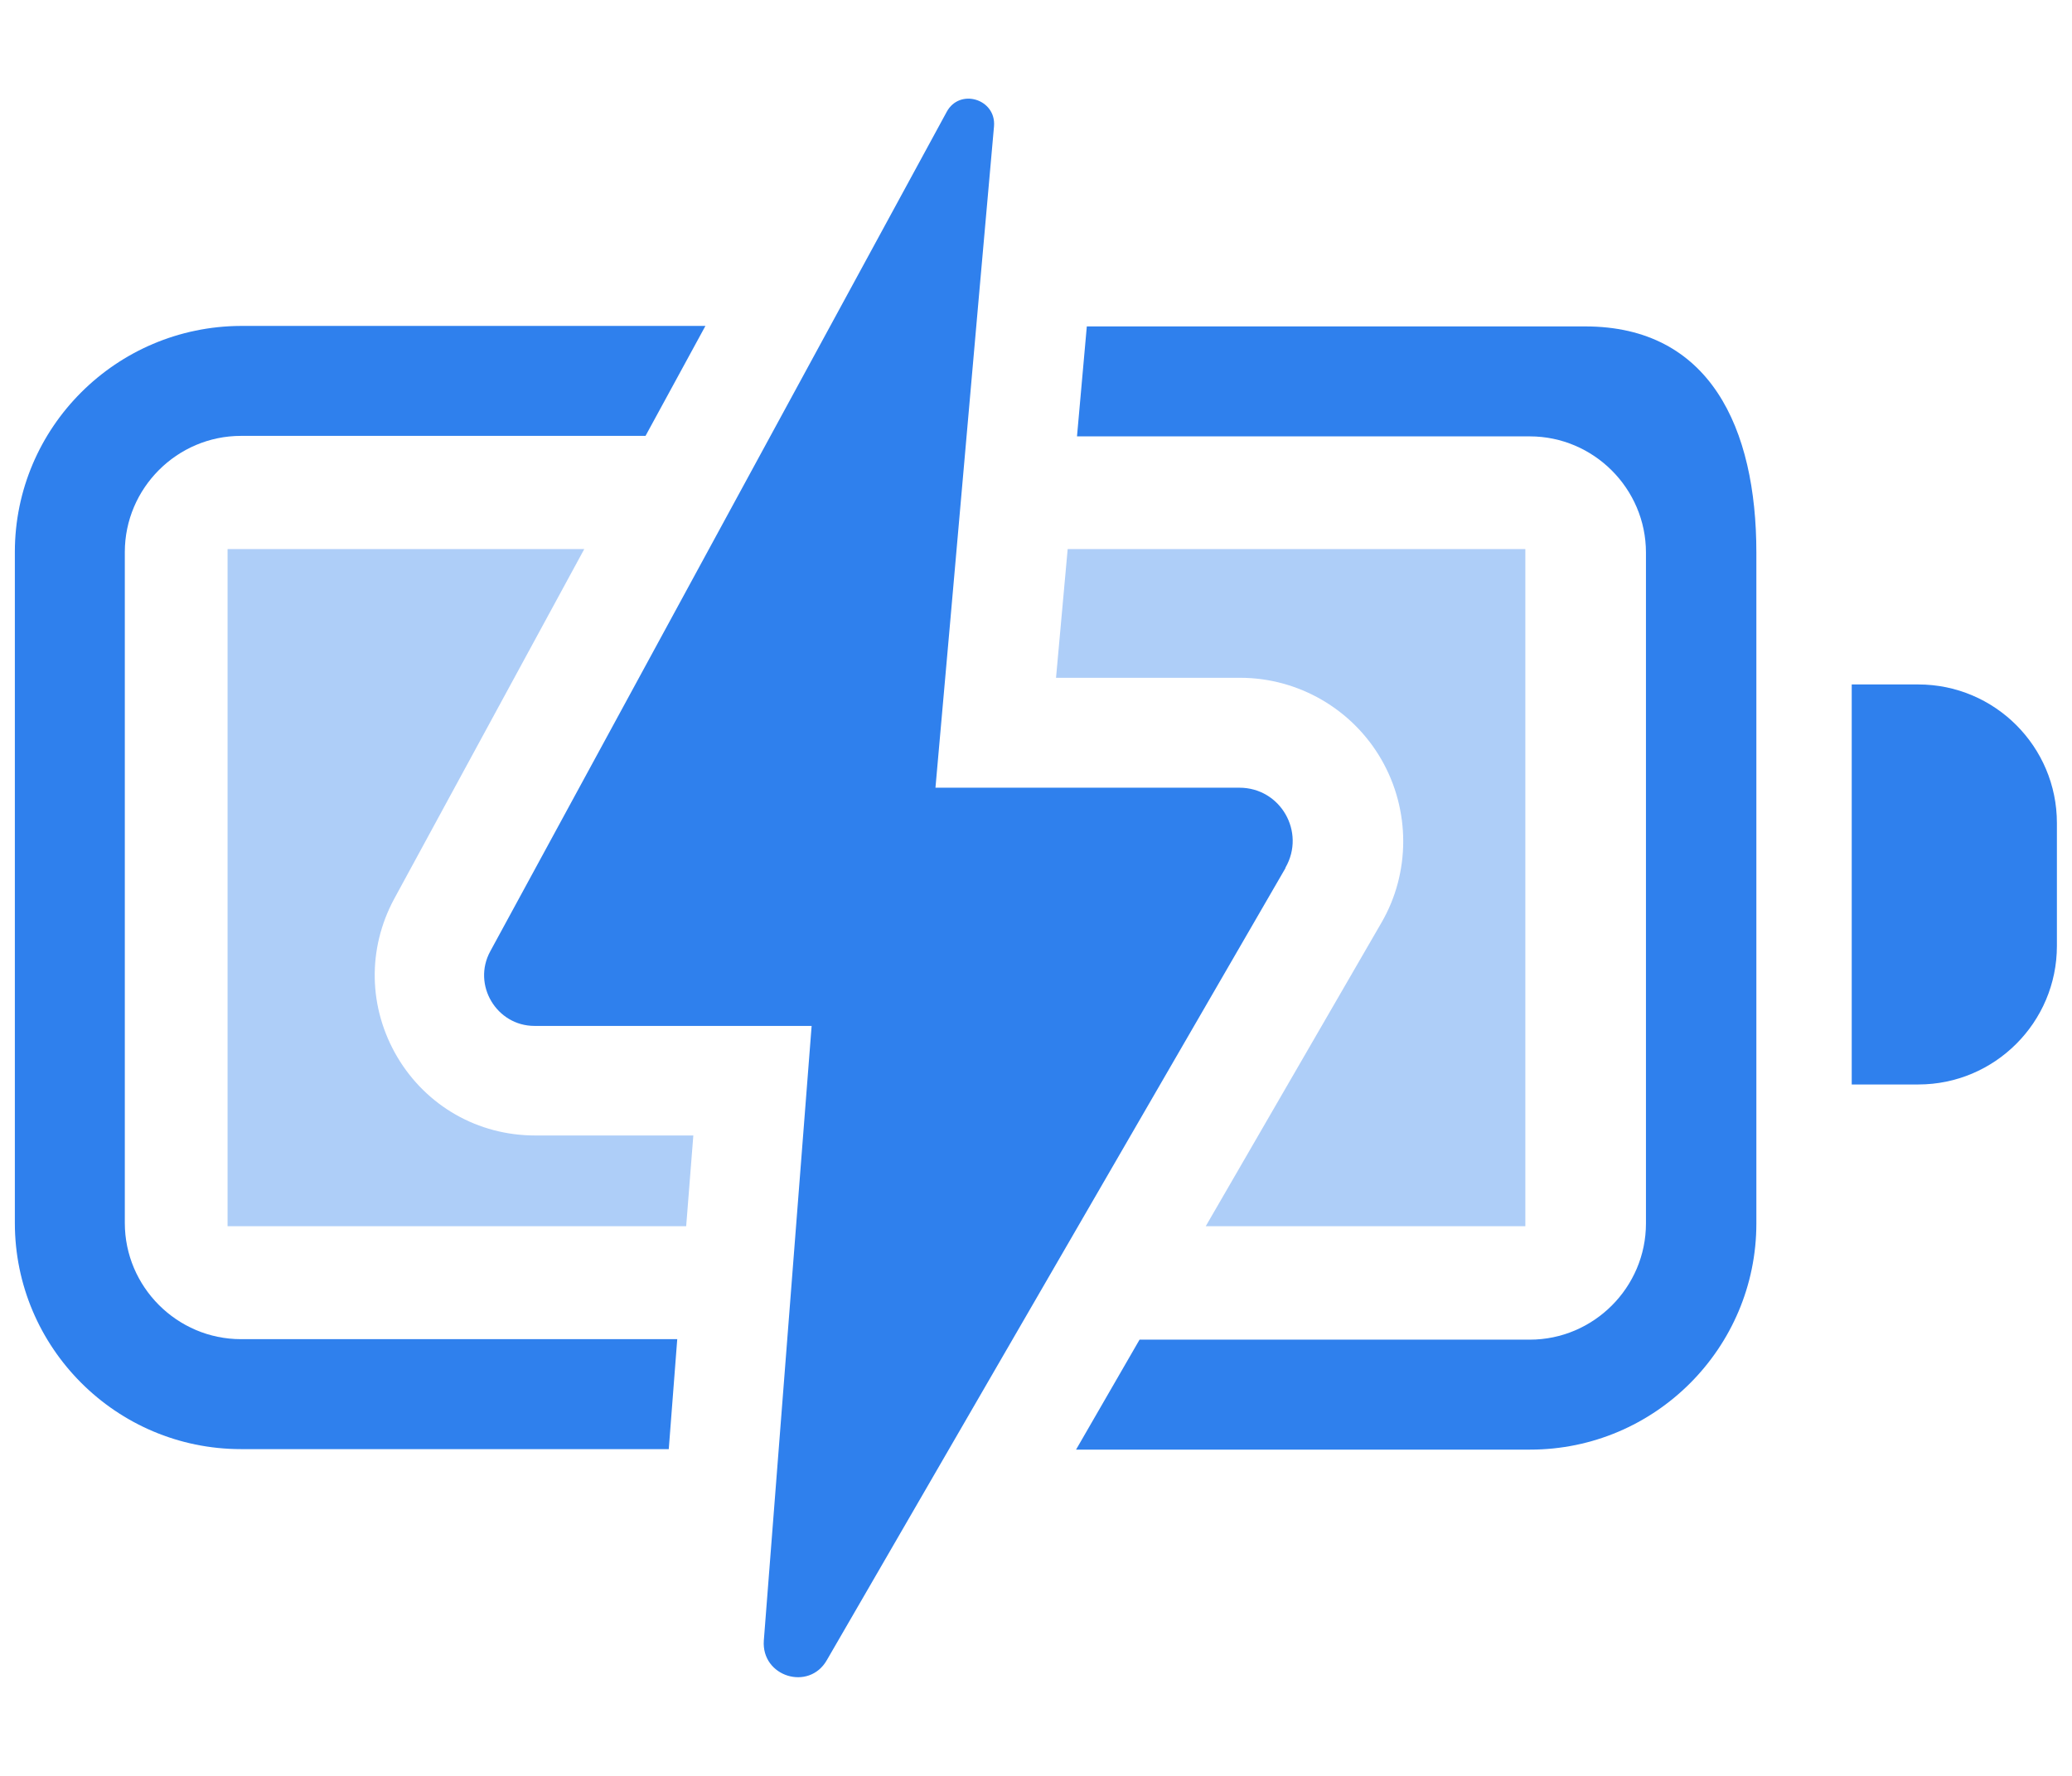
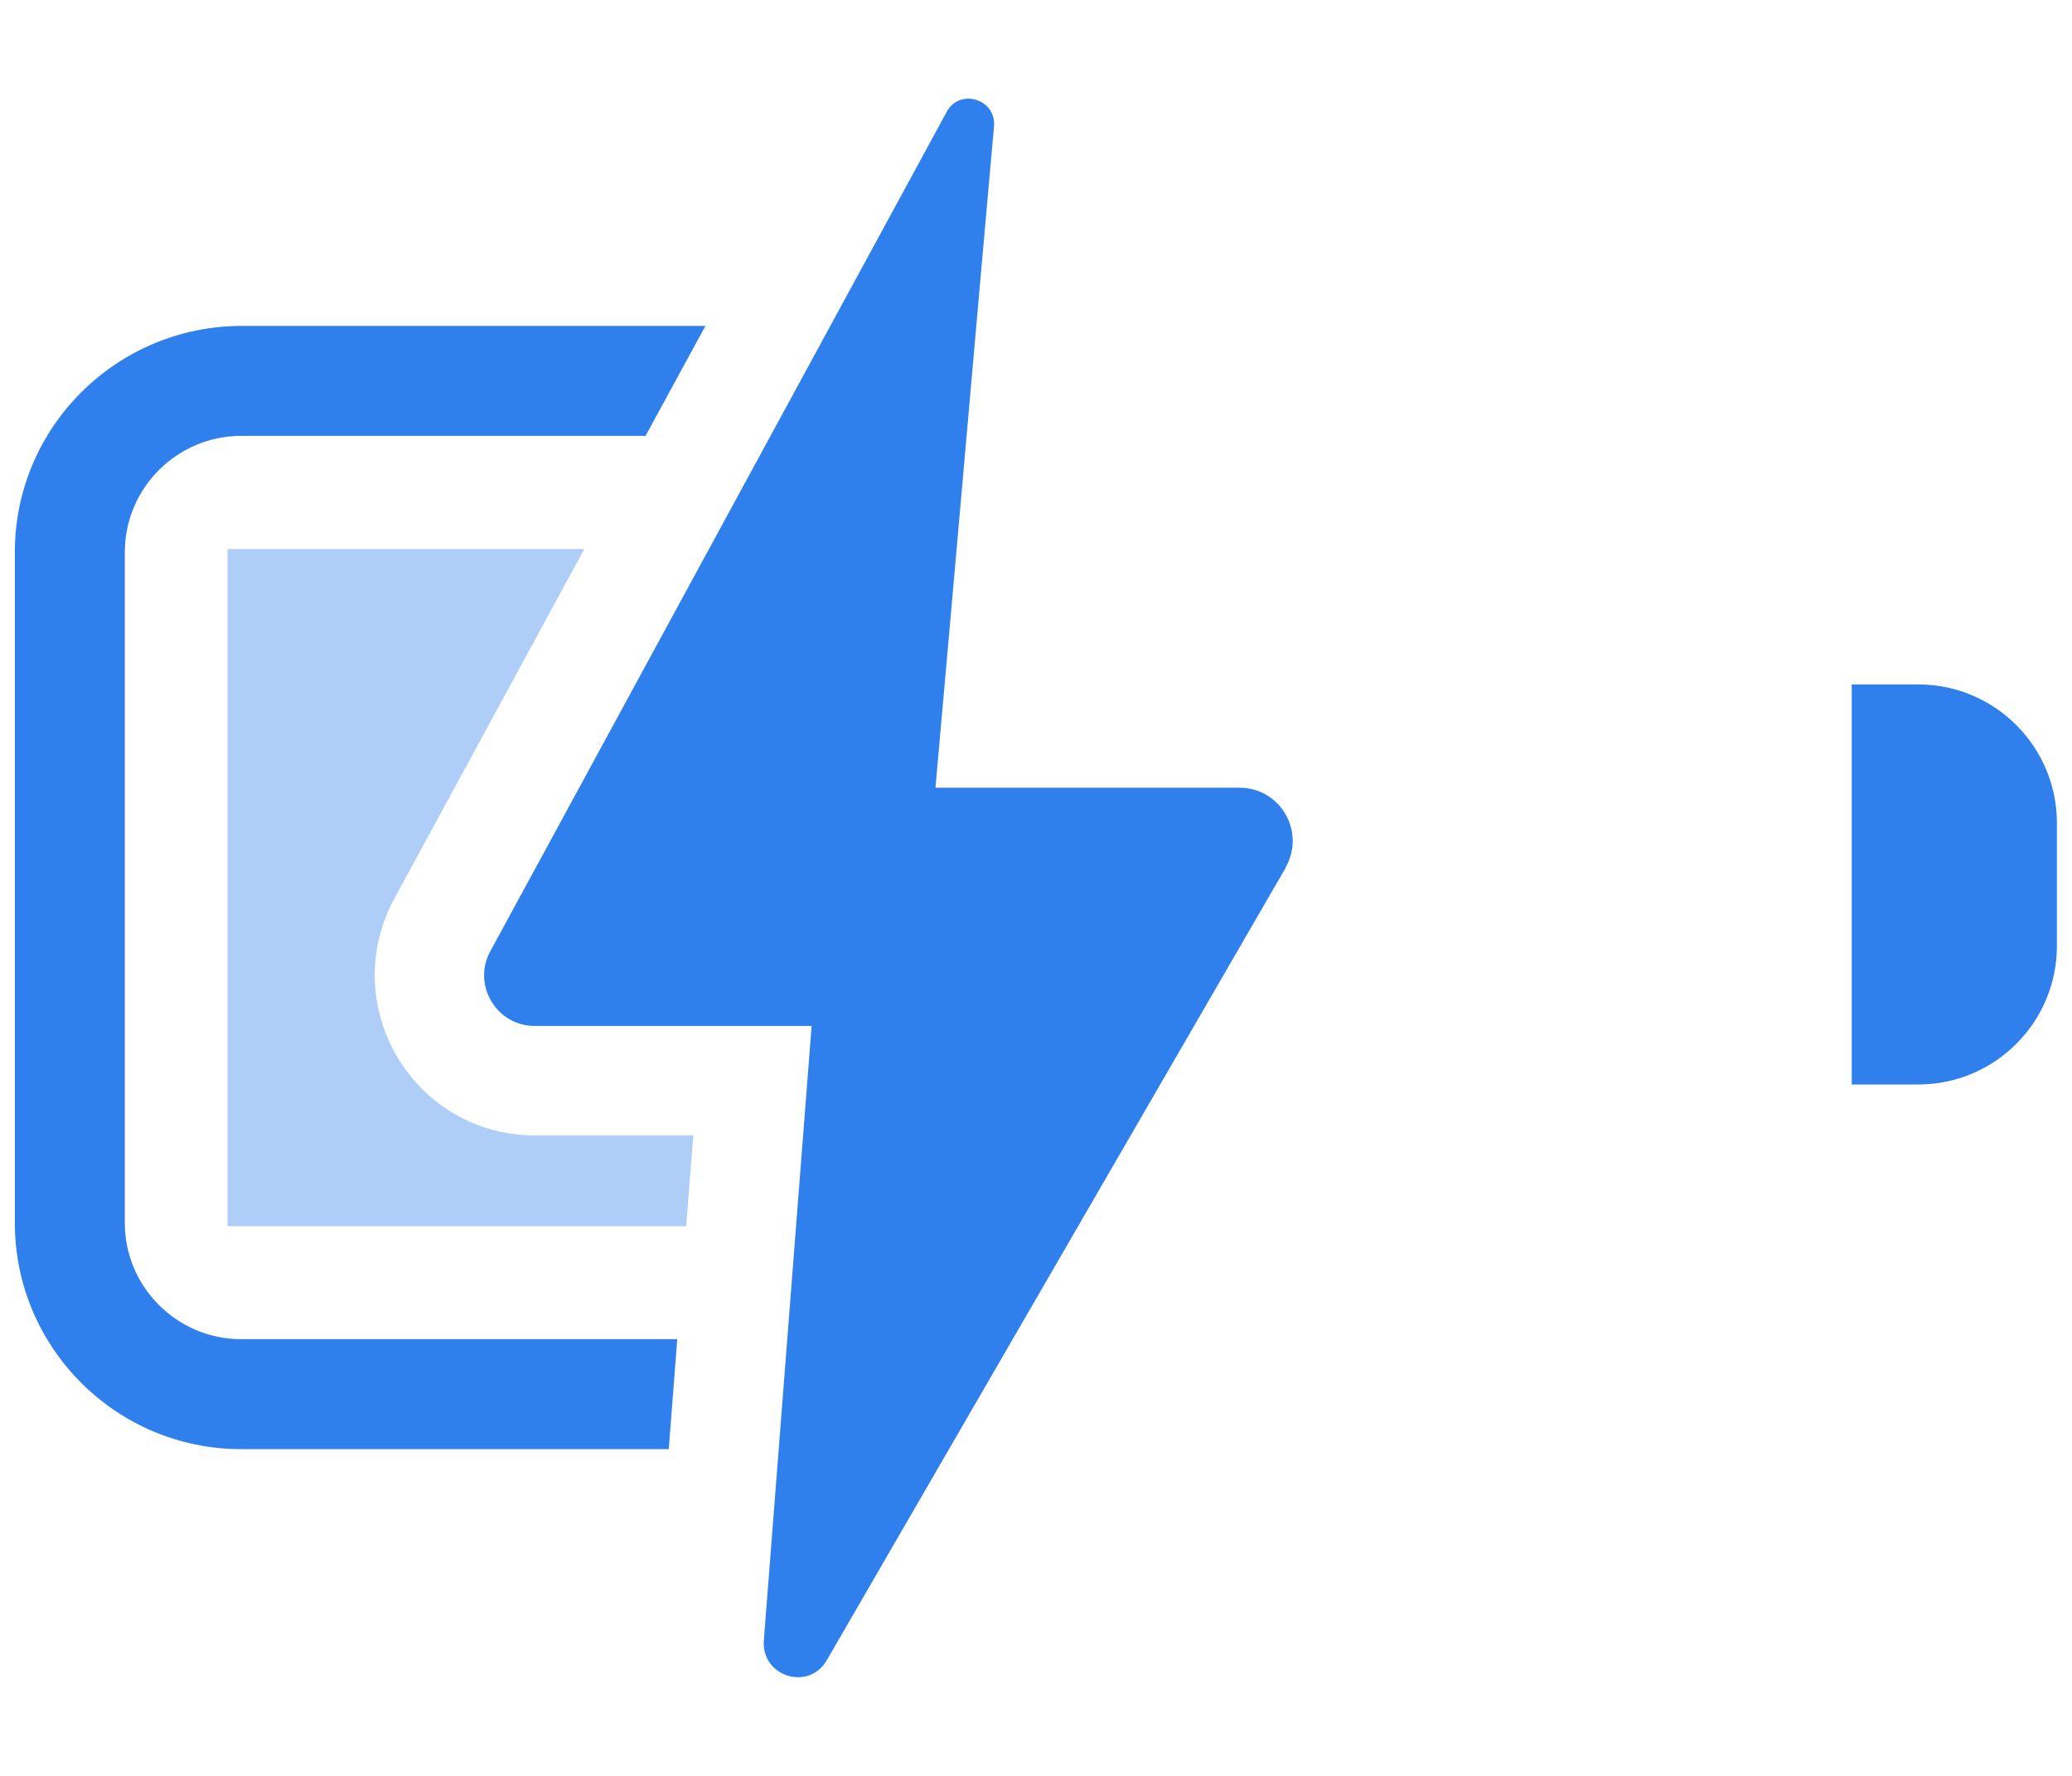
<svg xmlns="http://www.w3.org/2000/svg" width="42" height="36" viewBox="0 0 42 36" fill="none">
  <path d="M37.535 13.875H38.885C40.434 13.875 41.694 15.134 41.694 16.684V19.175C41.694 20.725 40.434 21.984 38.885 21.984H37.535V13.884V13.875Z" fill="#2F80ED" />
  <path d="M26.056 17.59C26.473 16.865 25.956 15.968 25.123 15.968H18.962C19.361 11.502 19.75 7.026 20.149 2.559C20.194 2.006 19.451 1.78 19.189 2.269C16.108 7.941 13.018 13.613 9.938 19.284C9.567 19.964 10.065 20.797 10.835 20.797H16.452L15.483 33.255C15.429 33.989 16.398 34.288 16.76 33.654C19.859 28.299 22.958 22.954 26.056 17.599V17.59Z" fill="#2F80ED" />
  <path d="M13.719 27.147H4.885C3.59 27.147 2.53 26.087 2.53 24.791V11.192C2.53 9.896 3.59 8.836 4.885 8.836H13.085L14.299 6.607H4.885C2.357 6.616 0.301 8.664 0.301 11.192V24.791C0.301 27.319 2.357 29.376 4.885 29.376H13.556L13.728 27.147H13.719Z" fill="#2F80ED" />
-   <path d="M32.123 6.617H22.03L21.831 8.846H31.009C32.304 8.846 33.364 9.906 33.364 11.202V24.801C33.364 26.097 32.304 27.157 31.009 27.157H23.099L21.812 29.386H31.018C33.545 29.386 35.602 27.329 35.602 24.801V11.202C35.602 8.674 34.66 6.617 32.132 6.617H32.123Z" fill="#2F80ED" />
  <g opacity="0.39">
    <path d="M14.054 23.018H10.847C9.687 23.018 8.645 22.42 8.056 21.432C7.467 20.436 7.44 19.24 7.993 18.216L11.843 11.131H4.613V24.857H13.909L14.054 23.018Z" fill="#2F80ED" />
-     <path d="M21.642 11.131L21.406 13.74H25.139C26.317 13.74 27.413 14.374 28.002 15.398C28.591 16.422 28.591 17.691 28.002 18.705L24.441 24.857H30.919V11.131H21.642Z" fill="#2F80ED" />
  </g>
</svg>